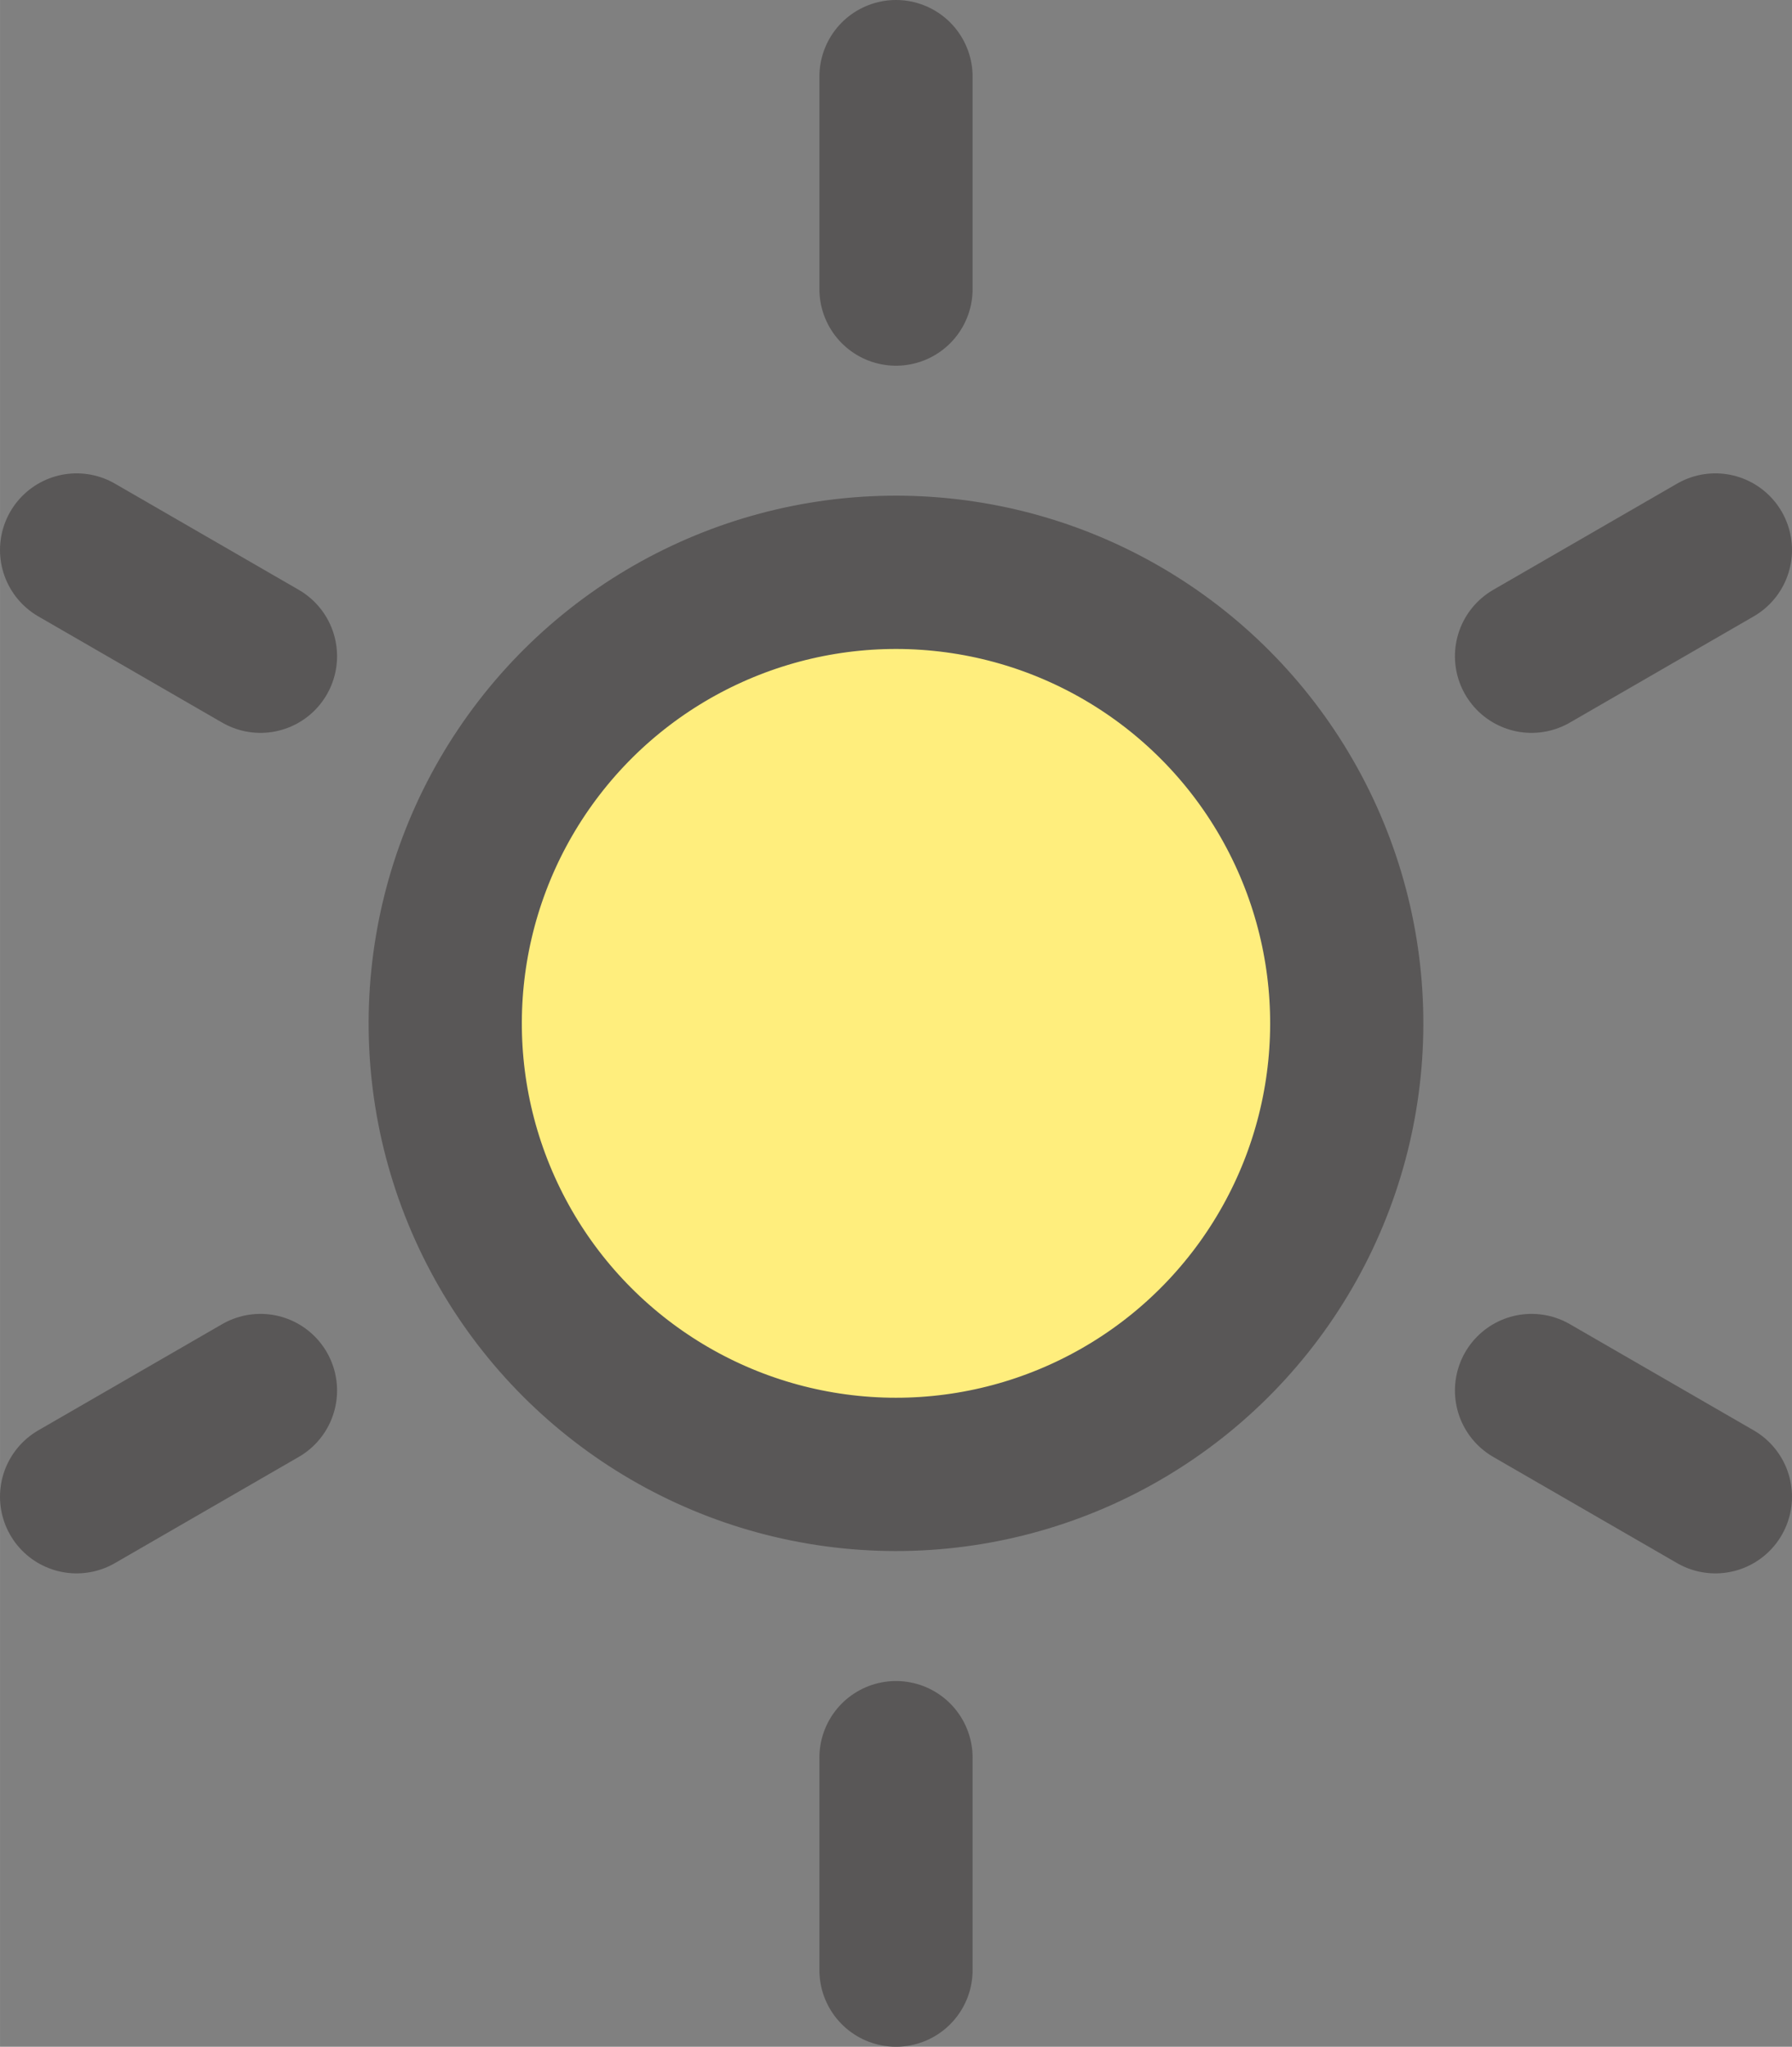
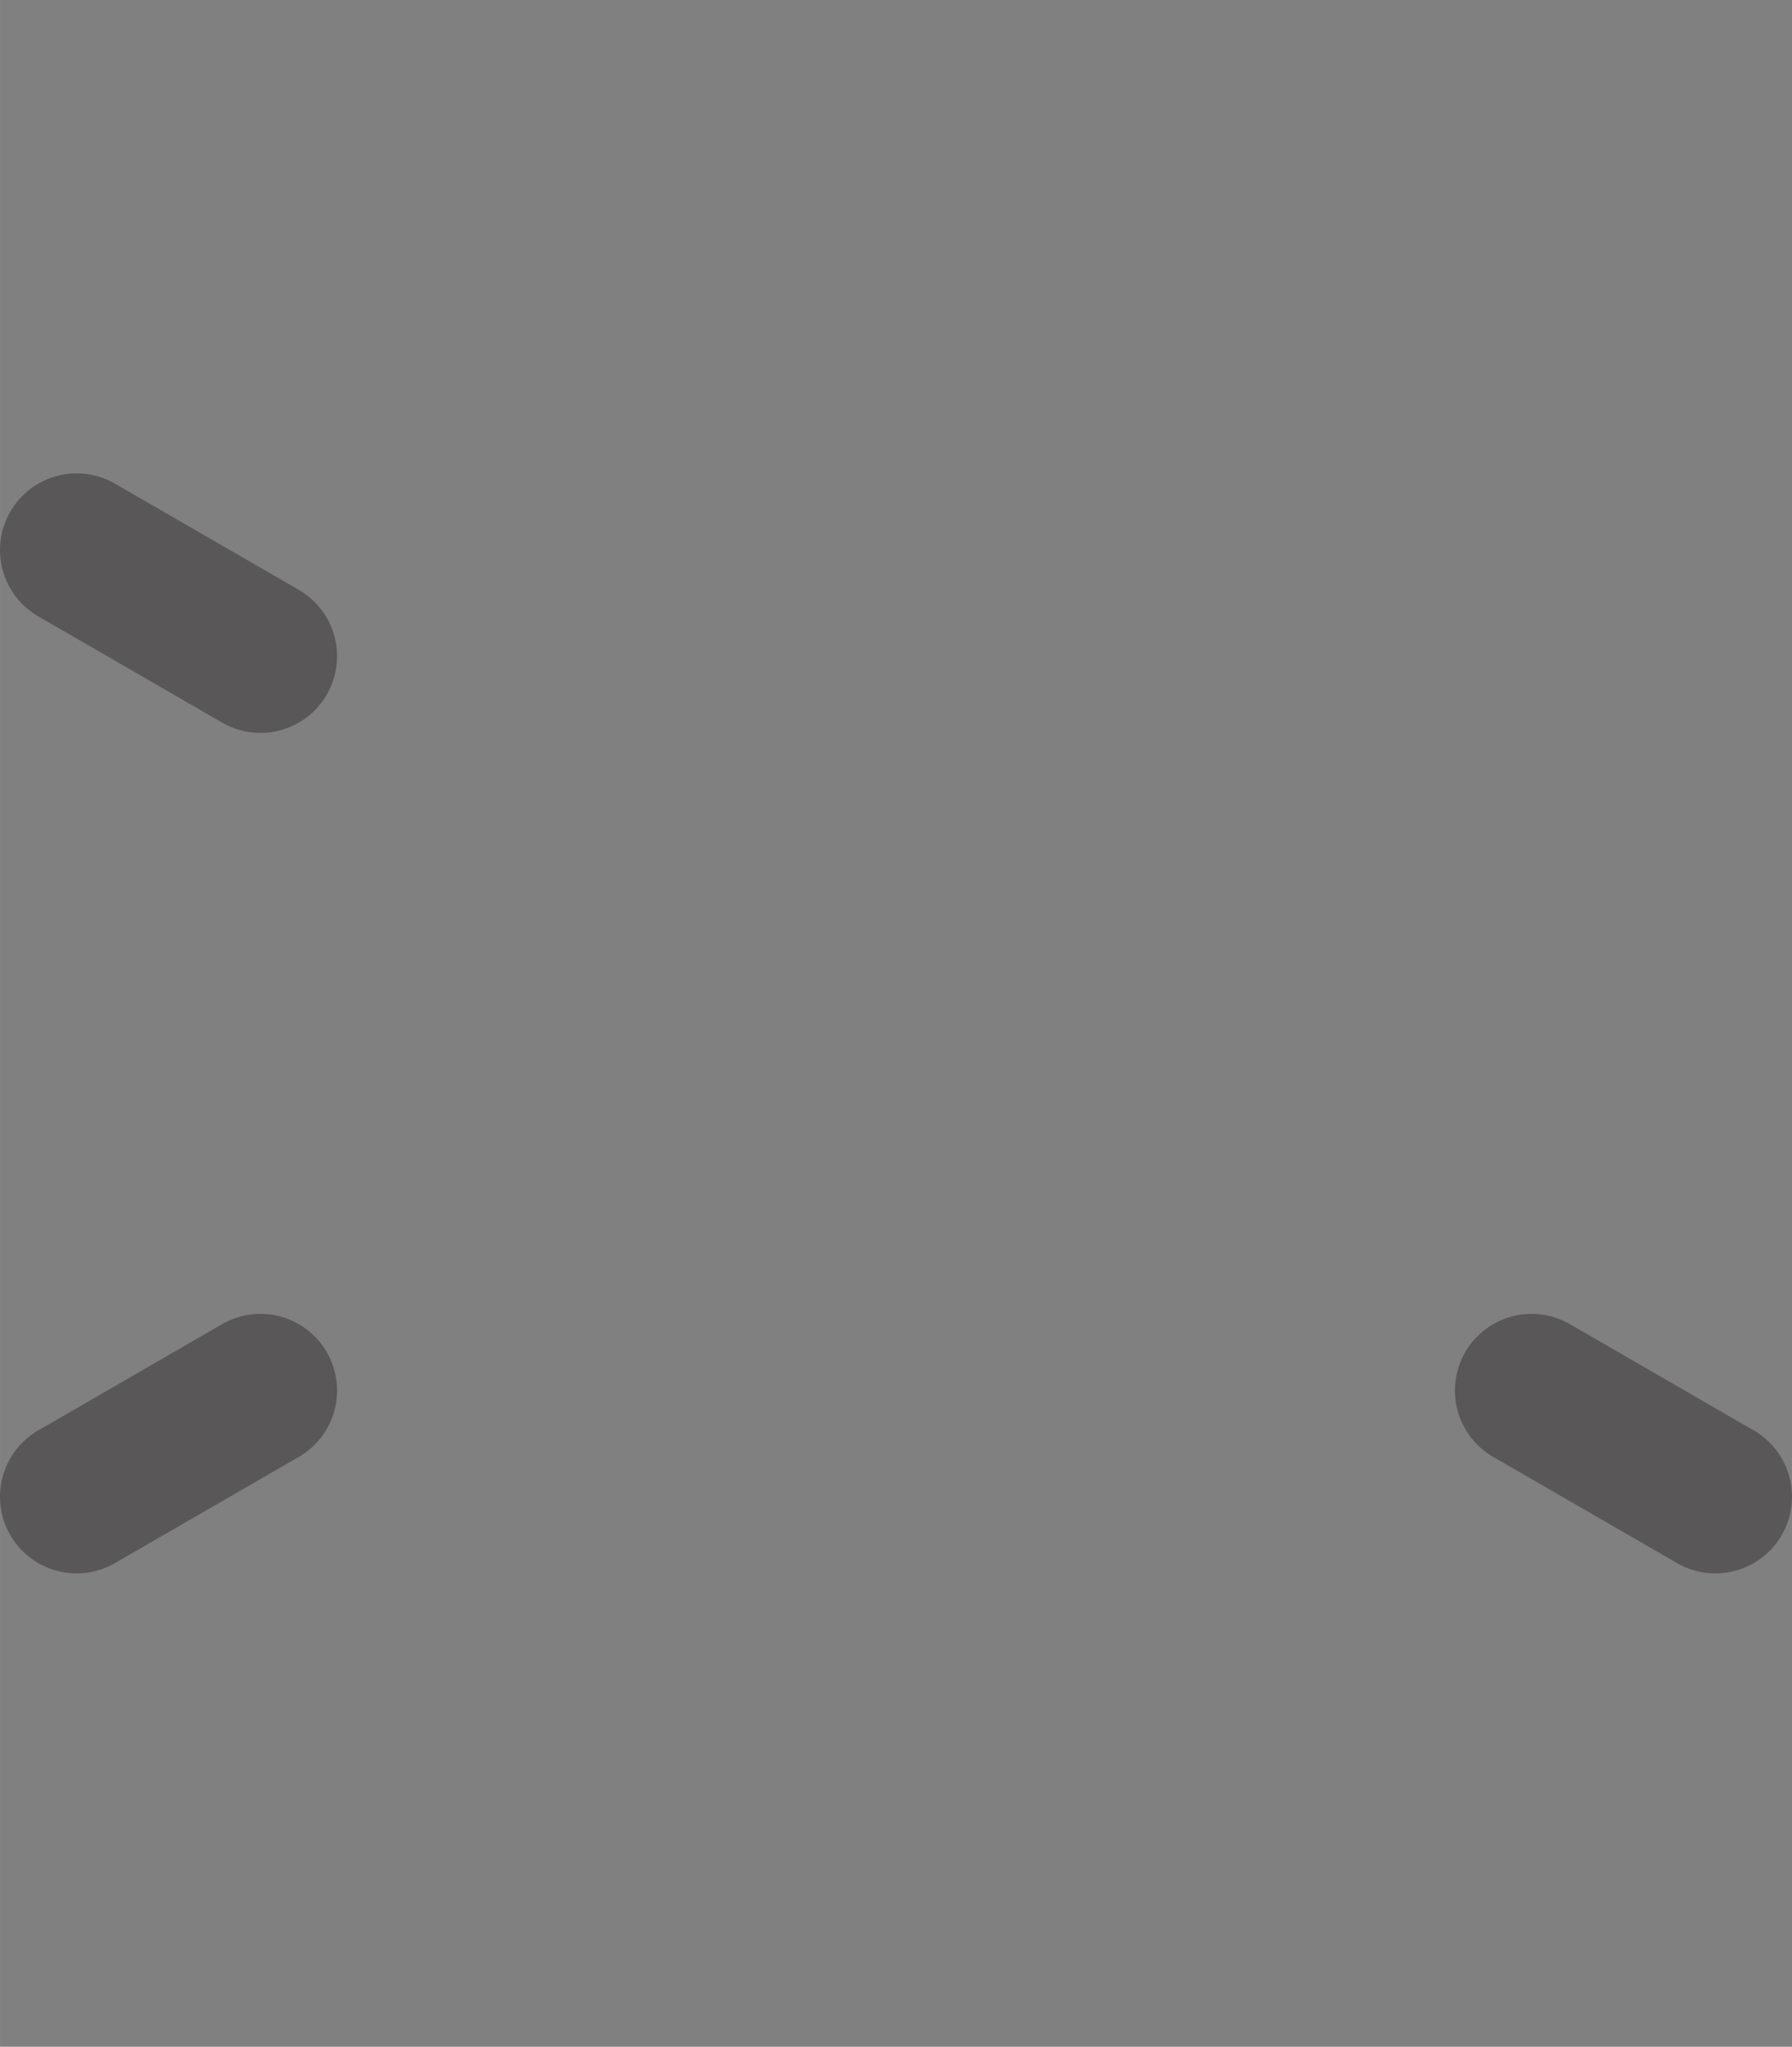
<svg xmlns="http://www.w3.org/2000/svg" id="_レイヤー_2" width="37.722mm" height="43.058mm" viewBox="0 0 106.928 122.055">
  <rect x="0" y="0" width="106.928" height="122.055" fill="#808080" stroke="none" />
  <defs>
    <style>.cls-1{fill:none;}.cls-1,.cls-2{stroke:#595757;stroke-linecap:round;stroke-linejoin:round;stroke-width:9.142px;}.cls-2{fill:#ffee7d;}</style>
  </defs>
  <g id="_太陽">
-     <circle class="cls-2" cx="53.464" cy="61.027" r="26.897" transform="translate(-20.339 27.324) rotate(-24.235)" />
-     <line class="cls-1" x1="53.464" y1="17.238" x2="53.464" y2="4.571" />
-     <line class="cls-1" x1="53.464" y1="104.817" x2="53.464" y2="117.484" />
    <line class="cls-1" x1="15.541" y1="39.133" x2="4.571" y2="32.799" />
    <line class="cls-1" x1="91.387" y1="82.923" x2="102.357" y2="89.256" />
    <line class="cls-1" x1="15.541" y1="82.923" x2="4.571" y2="89.256" />
-     <line class="cls-1" x1="91.387" y1="39.133" x2="102.357" y2="32.799" />
  </g>
</svg>